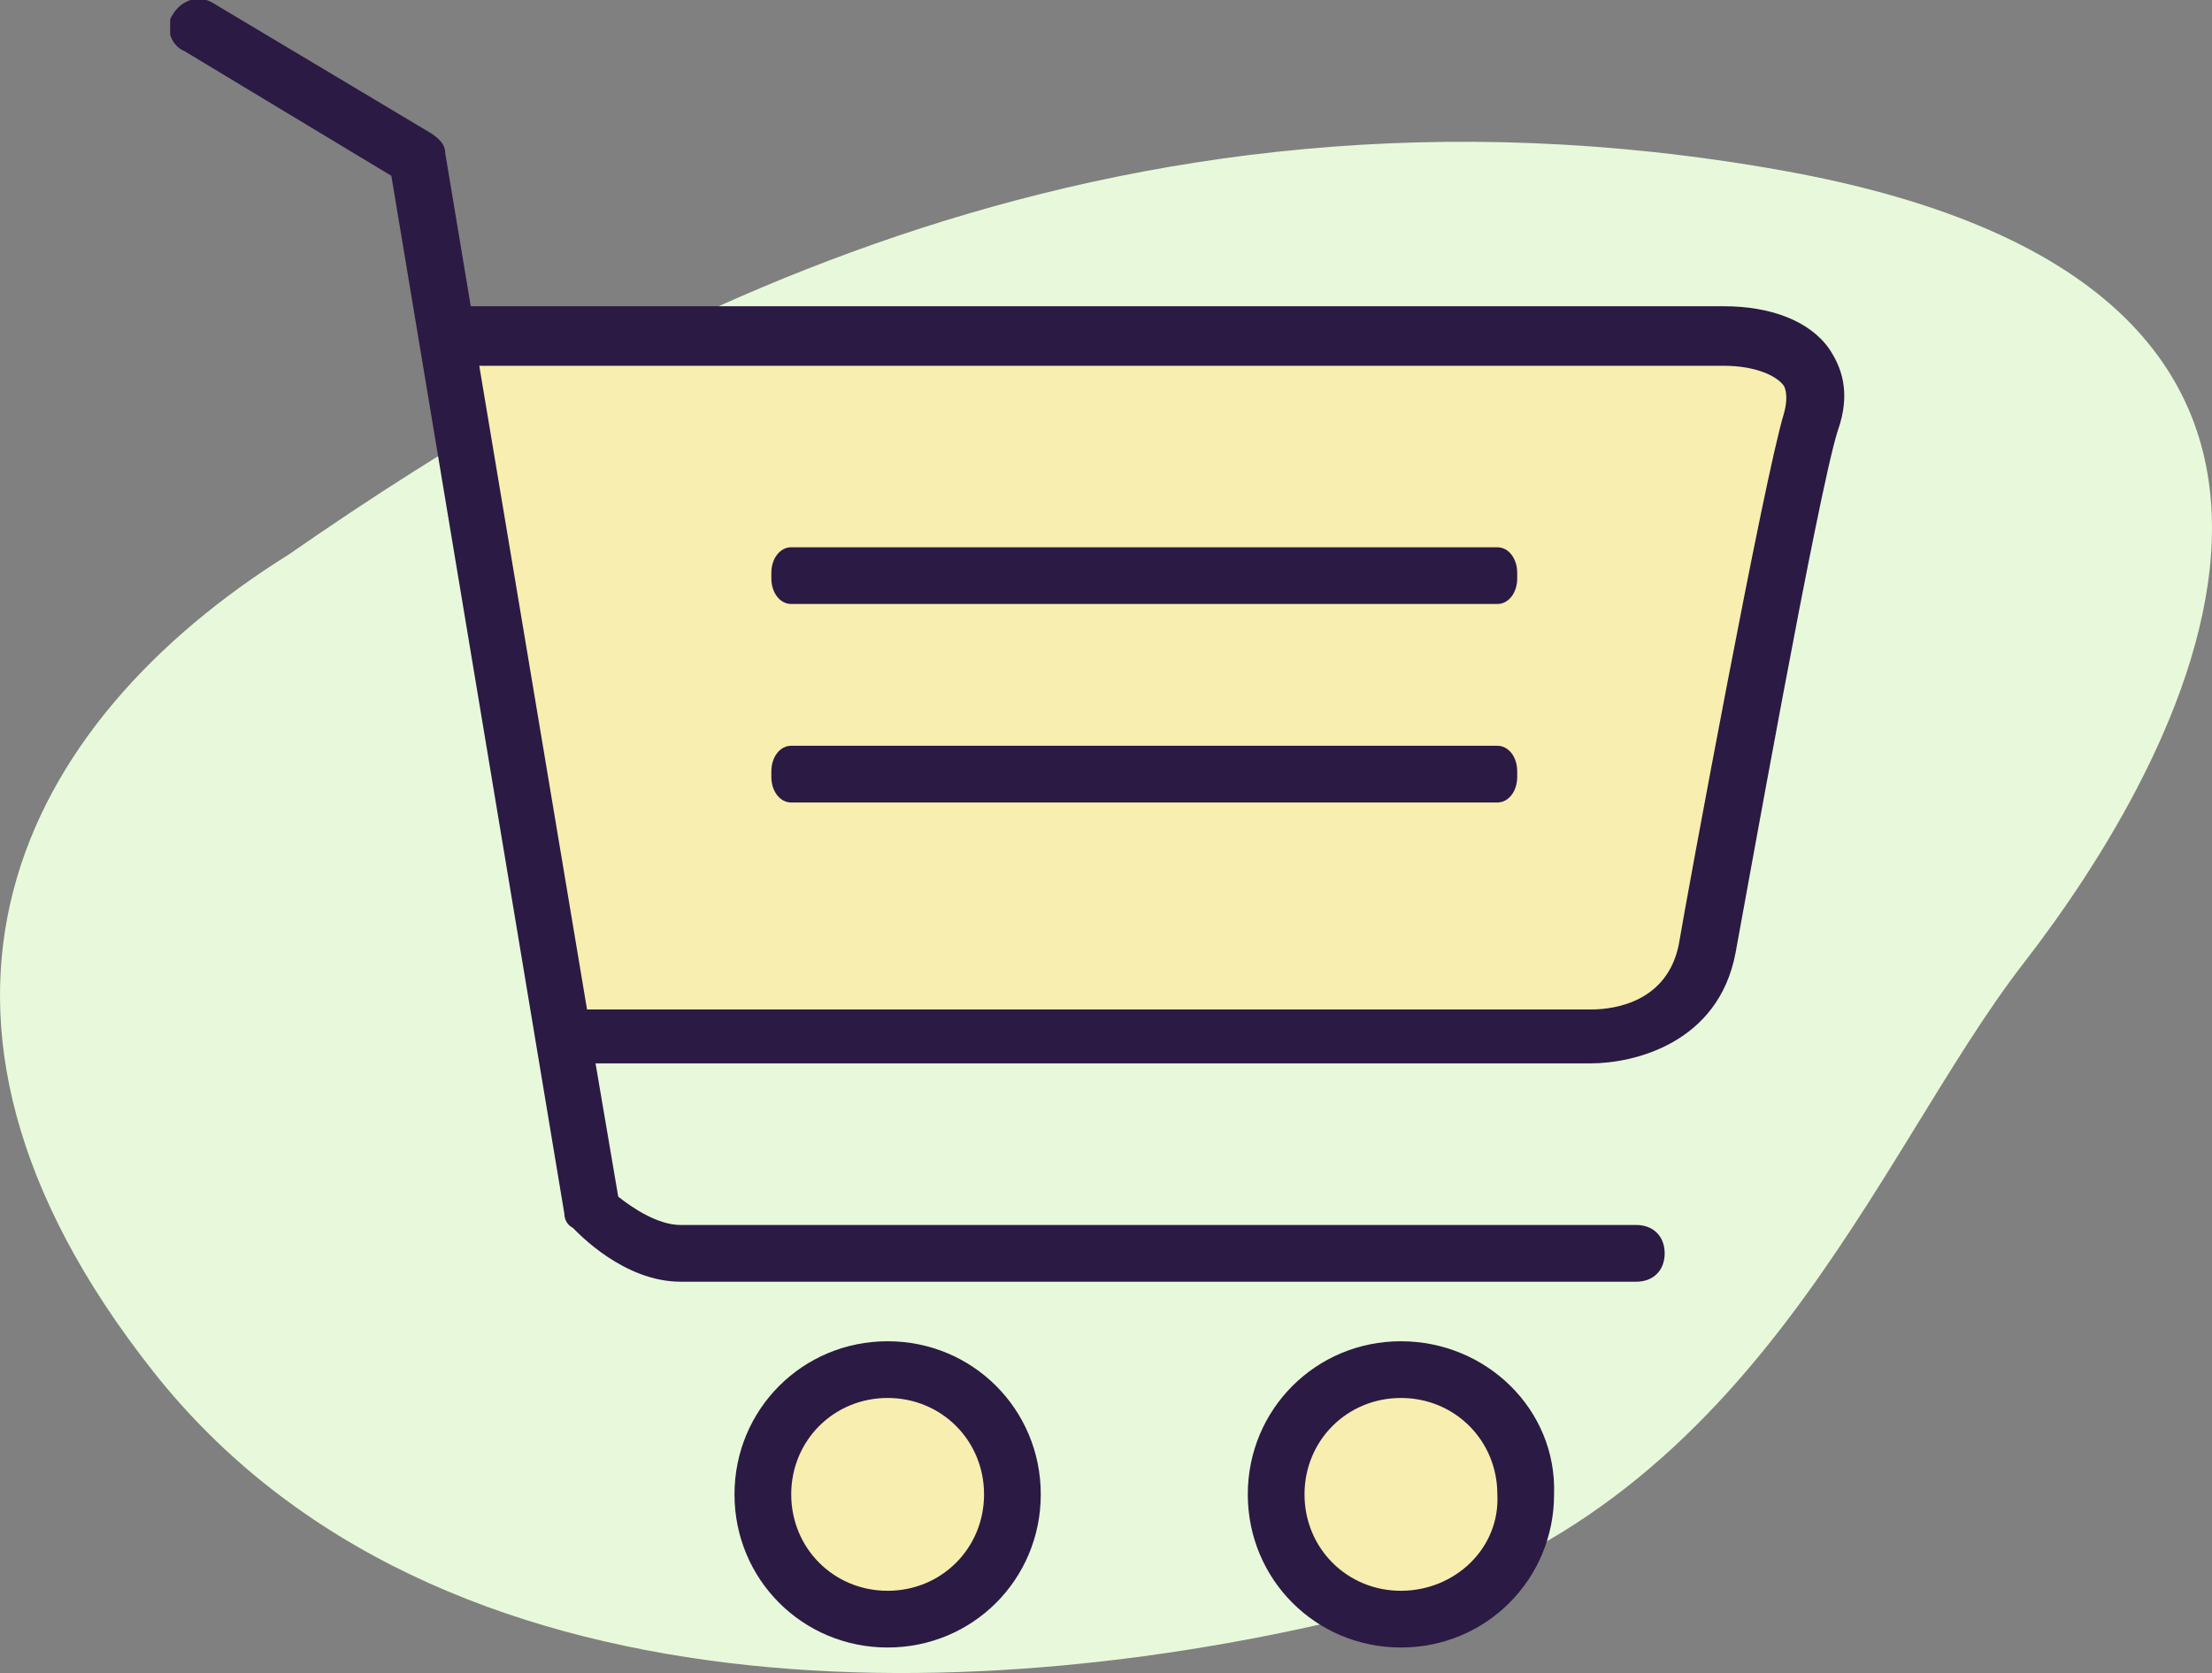
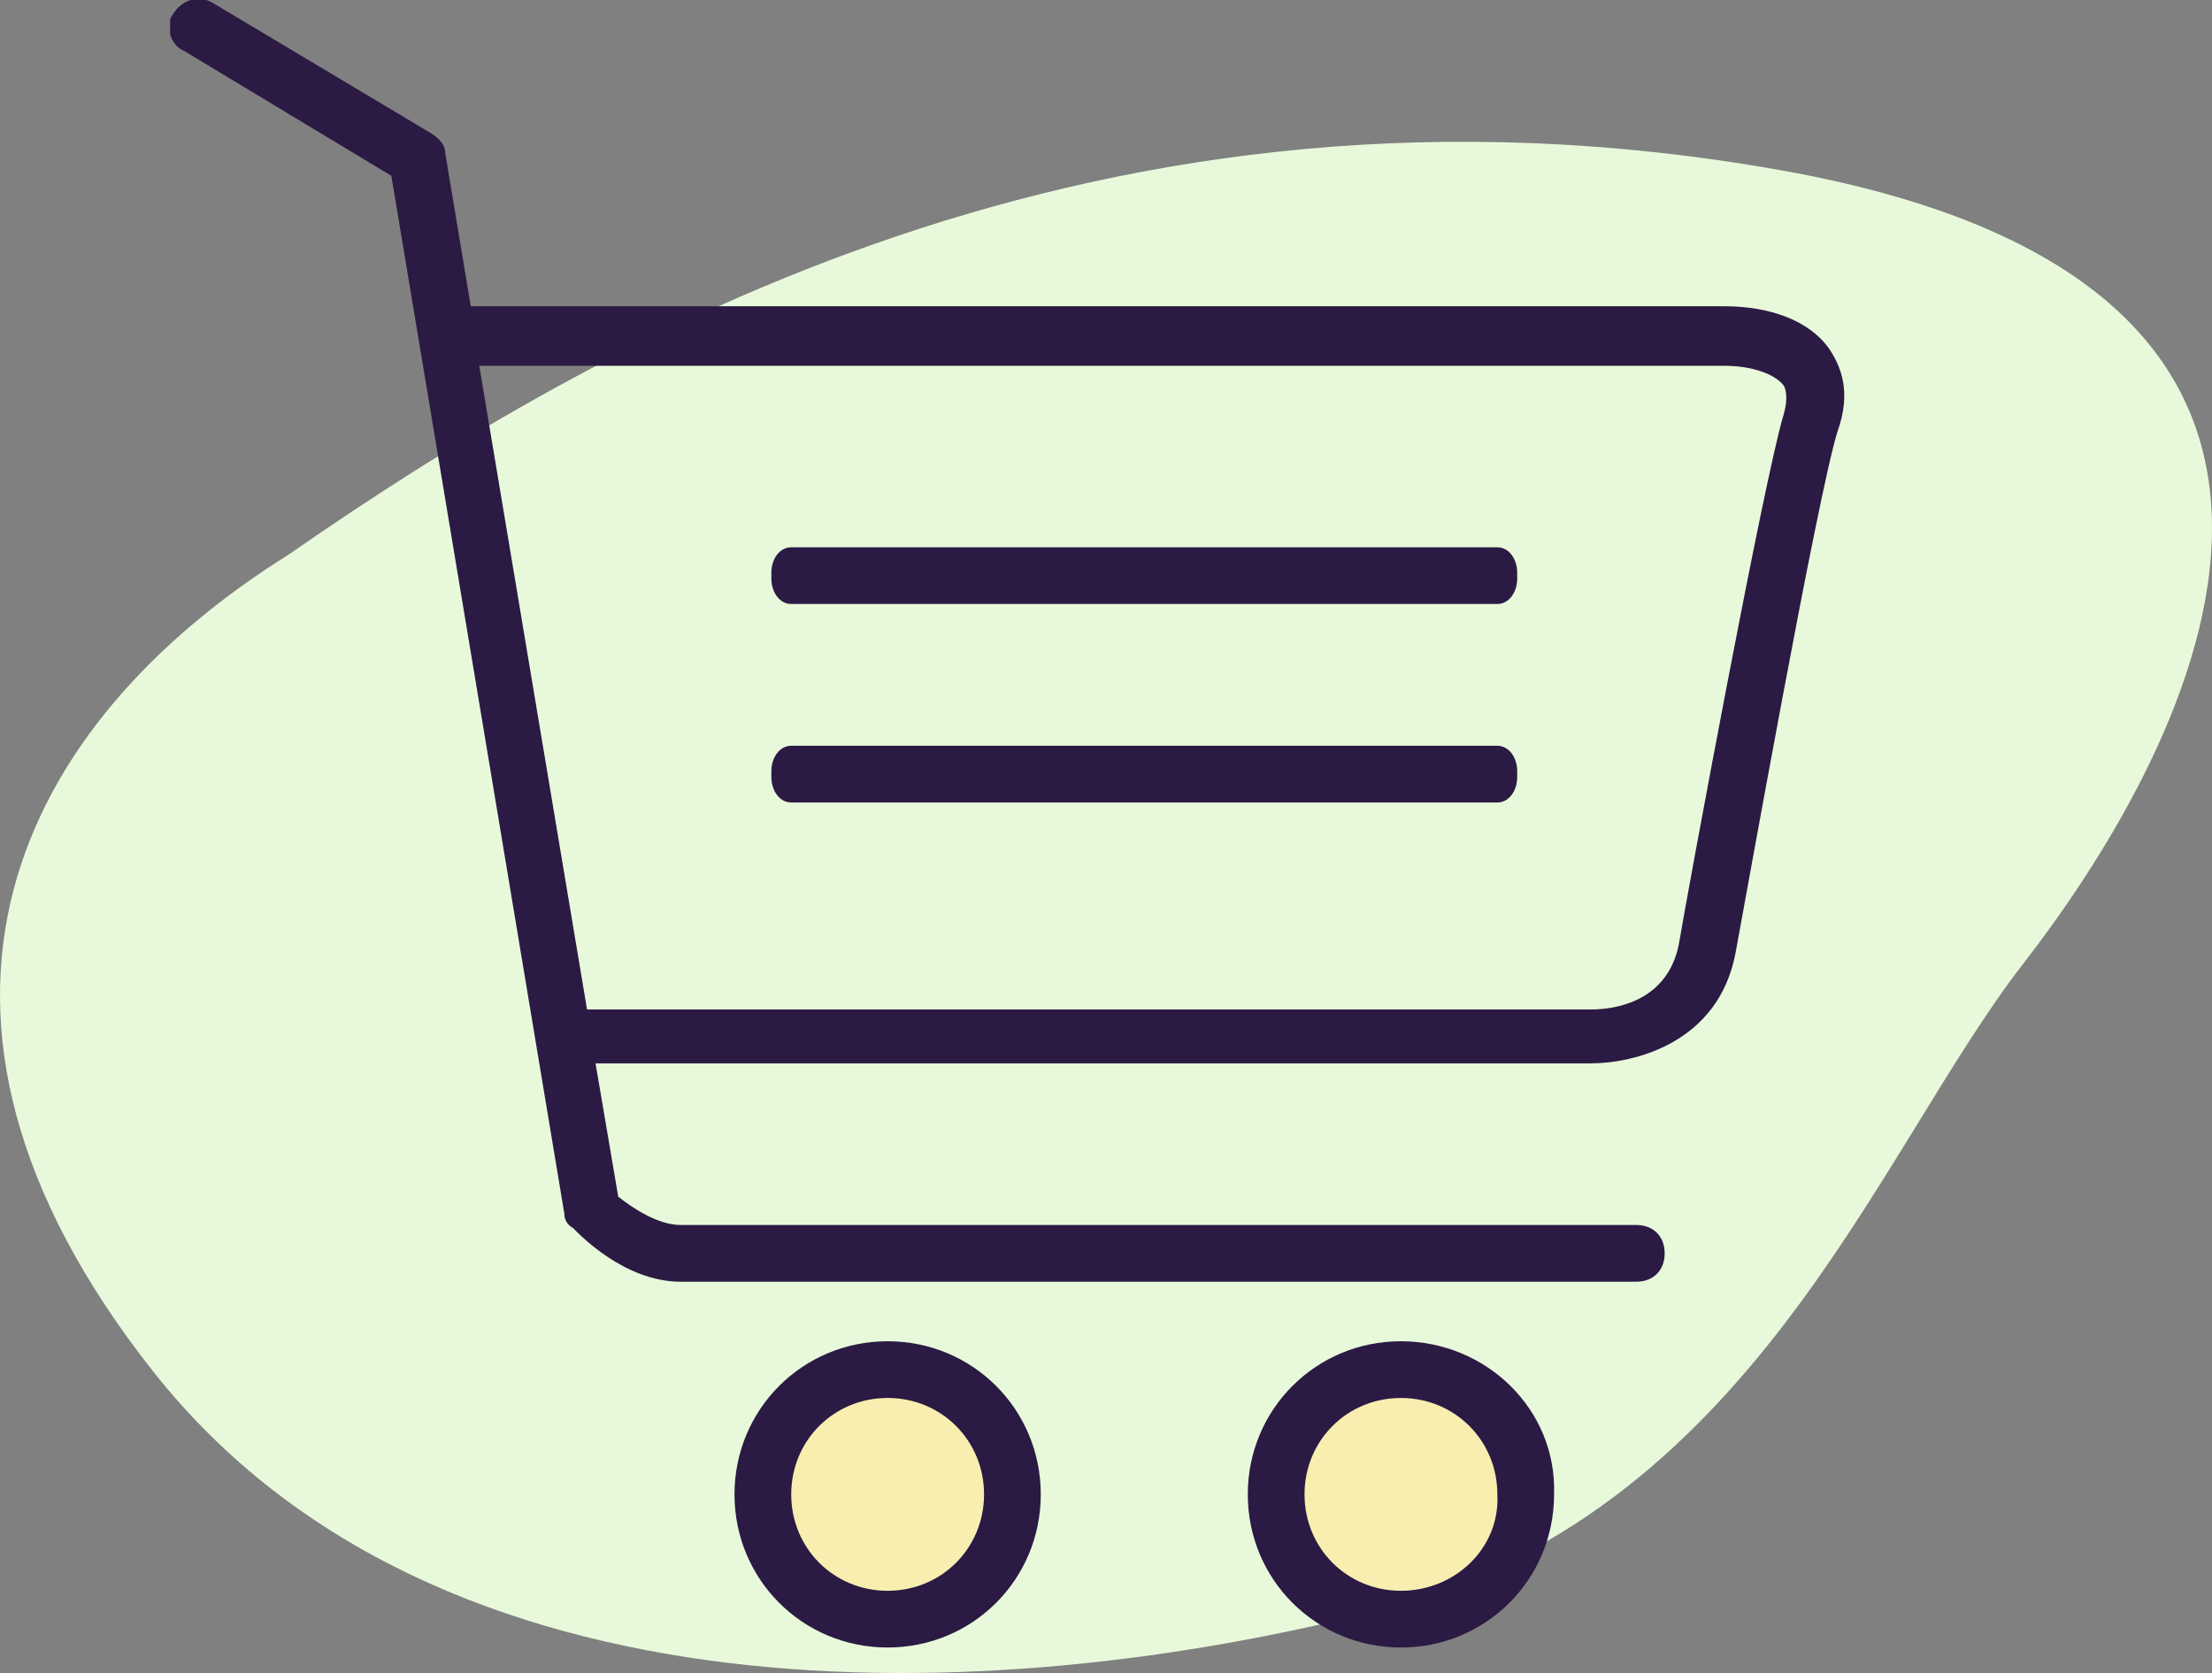
<svg xmlns="http://www.w3.org/2000/svg" width="78" height="59" viewBox="0 0 78 59" fill="none">
  <rect x="0" y="0" width="78" height="59" fill="#808080" stroke="none" />
  <path d="M62.758 5.997C38.86 1.76 21.175 11.929 10.182 19.555C0.689 25.487 -4.635 35.655 5.402 48.366C15.439 61.077 35.036 60.229 48.419 56.84C61.802 53.45 66.104 40.739 71.362 33.961C76.619 27.181 86.657 10.234 62.758 5.997Z" fill="#E7F9DA" />
  <g clip-path="url(#clip0)">
-     <path d="M15.9 12L20.1 36.4L56.6 36.6L58.8 35.7C58.8 35.7 60.4 34.5 60.5 34.3C60.6 34.1 63.9 13 63.9 13L62 12C62 12 60.4 11.7 60.2 11.7C59.8 11.7 15.9 12 15.9 12Z" fill="#F7EEB0" />
    <path d="M31.3 56.9C33.73 56.9 35.7 54.93 35.7 52.5C35.7 50.07 33.73 48.1 31.3 48.1C28.87 48.1 26.9 50.07 26.9 52.5C26.9 54.93 28.87 56.9 31.3 56.9Z" fill="#F7EEB0" />
    <path d="M49.4 56.5C51.499 56.5 53.2 54.799 53.2 52.7C53.2 50.601 51.499 48.9 49.4 48.9C47.301 48.9 45.6 50.601 45.6 52.7C45.6 54.799 47.301 56.5 49.4 56.5Z" fill="#F7EEB0" />
    <path d="M49.4 47.3C46.4 47.3 44 49.7 44 52.7C44 55.7 46.4 58.1 49.4 58.1C52.4 58.1 54.8 55.7 54.8 52.7C54.9 49.7 52.4 47.3 49.4 47.3ZM49.4 56.1C47.5 56.1 46 54.6 46 52.7C46 50.8 47.5 49.3 49.4 49.3C51.3 49.3 52.8 50.8 52.8 52.7C52.9 54.6 51.3 56.1 49.4 56.1Z" fill="#2B1A43" />
    <path d="M31.3 47.3C28.3 47.3 25.9 49.7 25.9 52.7C25.9 55.7 28.3 58.1 31.3 58.1C34.3 58.1 36.7 55.7 36.7 52.7C36.7 49.7 34.3 47.3 31.3 47.3ZM31.3 56.1C29.4 56.1 27.9 54.6 27.9 52.7C27.9 50.8 29.4 49.3 31.3 49.3C33.2 49.3 34.7 50.8 34.7 52.7C34.7 54.6 33.2 56.1 31.3 56.1Z" fill="#2B1A43" />
    <path d="M64.5 12.3C63.8 11.3 62.4 10.8 60.8 10.8H16.6L15.7 5.4C15.7 5.1 15.5 4.9 15.2 4.7L7.5 0.1C7 -0.2 6.4 6.04391e-05 6.1 0.5C5.8 0.9 6 1.6 6.5 1.8L13.8 6.2L19.9 42.8C19.9 43 20 43.2 20.2 43.3C20.4 43.5 22 45.2 24 45.2H57.7C58.3 45.2 58.7 44.8 58.7 44.2C58.7 43.6 58.3 43.2 57.7 43.2H24C23.2 43.2 22.3 42.6 21.8 42.2L21 37.5H56.1C57.6 37.5 60.6 36.8 61.2 33.6C61.5 32 64.1 17.4 64.8 15.2C65.3 13.8 64.9 12.9 64.5 12.3ZM62.9 14.6C62.2 16.9 59.5 31.5 59.2 33.3C58.8 35.3 57 35.6 56.1 35.6H20.7L16.9 12.9H60.8C61.8 12.9 62.6 13.2 62.9 13.6C62.9 13.6 63.1 13.9 62.9 14.6Z" fill="#2B1A43" />
-     <path fill-rule="evenodd" clip-rule="evenodd" d="M52.8 19.3H27.9C27.5 19.3 27.2 19.7 27.2 20.2V20.4C27.2 20.9 27.5 21.3 27.9 21.3H52.8C53.2 21.3 53.5 20.9 53.5 20.4V20.2C53.5 19.7 53.2 19.3 52.8 19.3Z" fill="#2B1A43" />
+     <path fill-rule="evenodd" clip-rule="evenodd" d="M52.8 19.3H27.9C27.5 19.3 27.2 19.7 27.2 20.2V20.4C27.2 20.9 27.5 21.3 27.9 21.3H52.8C53.2 21.3 53.5 20.9 53.5 20.4V20.2C53.5 19.7 53.2 19.3 52.8 19.3" fill="#2B1A43" />
    <path fill-rule="evenodd" clip-rule="evenodd" d="M52.8 26.3H27.9C27.5 26.3 27.2 26.7 27.2 27.2V27.4C27.2 27.9 27.5 28.3 27.9 28.3H52.8C53.2 28.3 53.5 27.9 53.5 27.4V27.2C53.5 26.7 53.2 26.3 52.8 26.3Z" fill="#2B1A43" />
  </g>
  <defs>
    <clipPath id="clip0">
      <rect width="59.1" height="58.1" fill="white" transform="translate(6)" />
    </clipPath>
  </defs>
</svg>